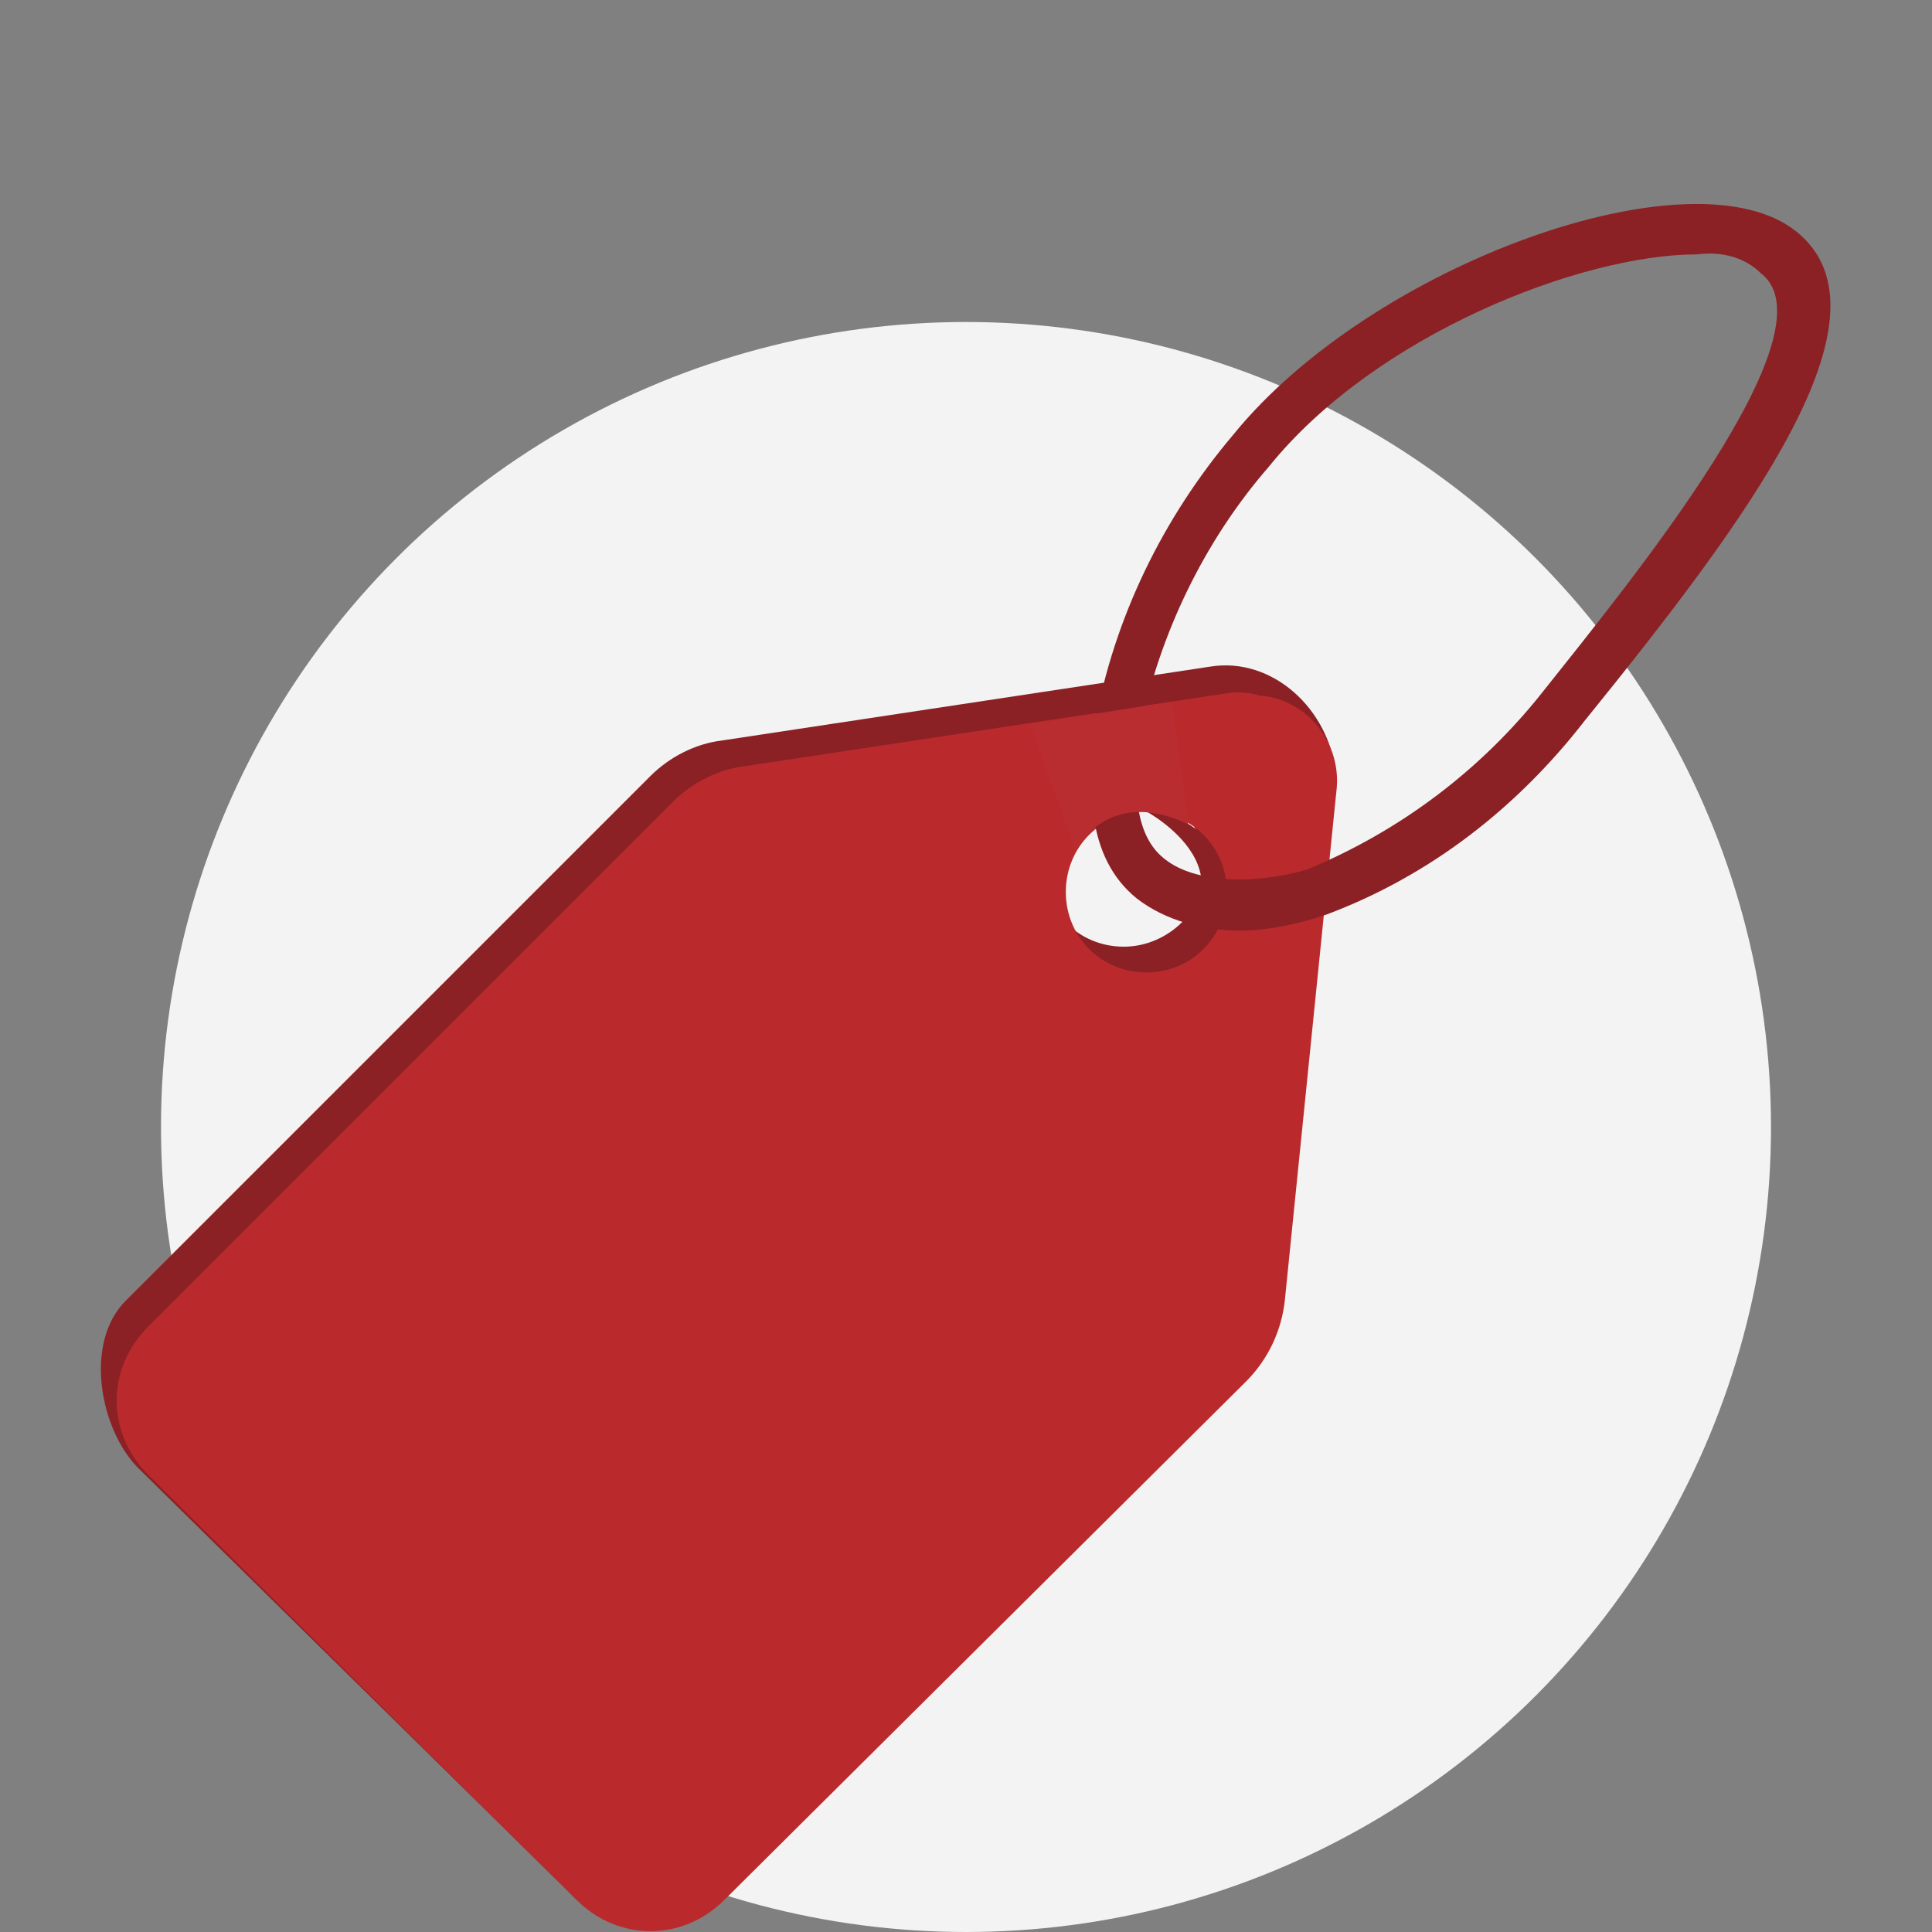
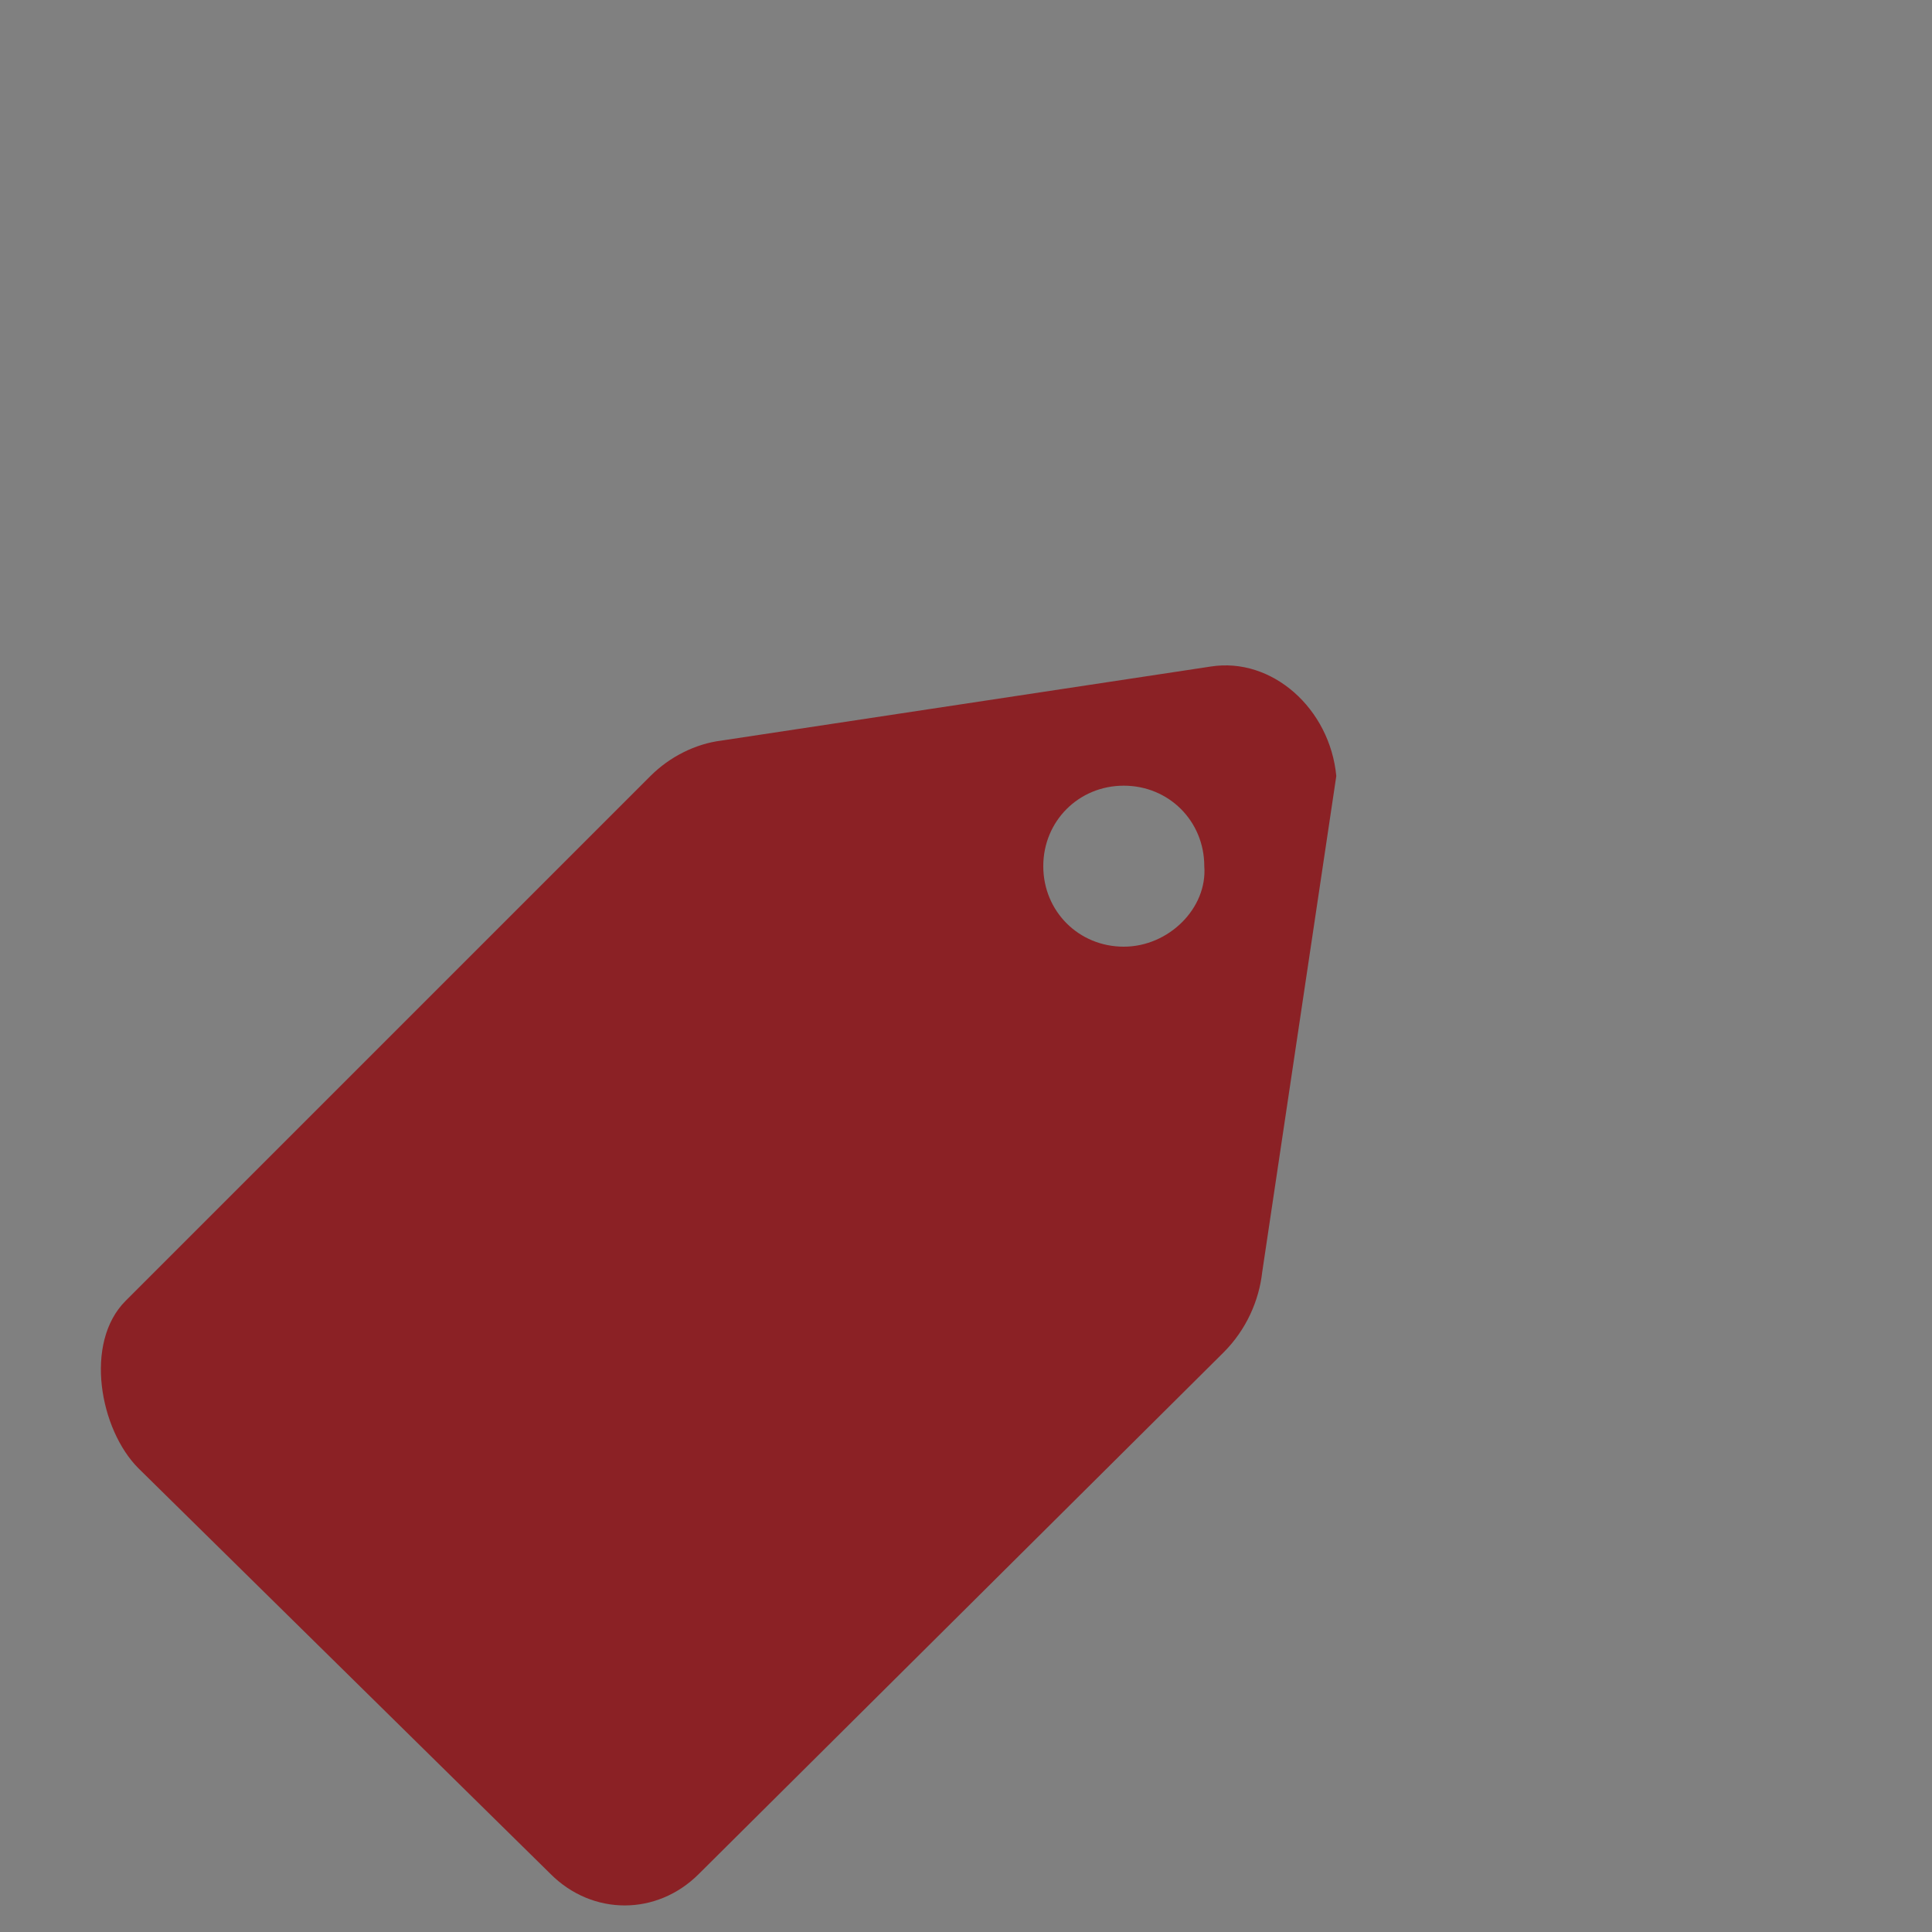
<svg xmlns="http://www.w3.org/2000/svg" xmlns:xlink="http://www.w3.org/1999/xlink" id="Layer_1" x="0px" y="0px" viewBox="0 0 60 60" style="enable-background:new 0 0 60 60;" xml:space="preserve">
  <rect x="0" y="0" width="60" height="60" fill="#808080" stroke="none" />
  <style type="text/css"> .st0{fill:#F3F3F3;} .st1{clip-path:url(#SVGID_2_);} .st2{fill:#8B2125;} .st3{fill:#BA2A2C;} .st4{fill:#B92D30;} </style>
-   <circle class="st0" cx="30" cy="35" r="25" />
  <g>
    <g>
      <g>
        <defs>
          <path id="SVGID_1_" d="M55,35c0,13.8-11.2,25-25,25c-2.1,0-4.1-0.3-6-0.7c-0.5-0.1-6.8,5.5-7.3,5.4c-9.3-2.9-16.2-11.1-17.4-21 c0-0.7,5.7-7.1,5.7-7.8c0-0.3,0-0.6,0-0.9c0-13.8,11.2-25,25-25c2.6,0,5.1,0.4,7.4,1.1C37.9,11.3,49.8,0,50.3,0.2 c4.7,1.8,8.7,5,11.6,9C62.2,9.7,51.1,21.6,51.4,22C53.7,25.8,55,30.3,55,35z" />
        </defs>
        <clipPath id="SVGID_2_">
          <use xlink:href="#SVGID_1_" style="overflow:visible;" />
        </clipPath>
        <g class="st1">
-           <path class="st2" d="M35.6,25.2c0,0,4.3,2.3-0.7,5c1.1,0.2,2.3-0.3,2.9-1.3c0,0,0.8-1.7-0.2-2.7C37.1,25.6,36.4,25.2,35.6,25.2z " />
          <path class="st2" d="M37.6,20.7L22.4,23c-0.8,0.1-1.6,0.5-2.2,1.1L3.9,40.4c-1.3,1.3-0.8,4,0.4,5.2l12.8,12.6 c1.3,1.3,3.3,1.3,4.6,0L38,42c0.7-0.7,1.1-1.6,1.2-2.5l2.3-15.4C41.3,22,39.5,20.4,37.6,20.7z M34.9,29.4 c-1.4,0-2.5-1.1-2.5-2.5s1.1-2.5,2.5-2.5s2.5,1.1,2.5,2.5C37.5,28.2,36.3,29.4,34.9,29.4L34.9,29.4z" />
-           <path class="st3" d="M38.3,21.5l-15.2,2.3c-0.8,0.1-1.6,0.5-2.2,1.1L4.6,41.2c-1.3,1.3-1.3,3.3,0,4.6l0,0L17.9,59 c1.3,1.3,3.3,1.3,4.6,0l0,0l16.2-16.1c0.7-0.7,1.1-1.6,1.2-2.5l1.6-15.8c0.2-1.5-0.9-2.9-2.4-3C38.8,21.5,38.5,21.5,38.3,21.5z M35.6,30.2c-1.4,0-2.5-1.1-2.5-2.5s1.1-2.5,2.5-2.5s2.5,1.1,2.5,2.5l0,0C38.1,29.1,37,30.2,35.6,30.2L35.6,30.2z" />
          <g>
-             <path class="st2" d="M38.5,28.9c-1.1,0-2.3-0.3-3.2-1c-1.6-1.3-1.5-3.5-1.3-5.4c0.6-3.3,2.1-6.4,4.3-9 c4.3-5.3,14.3-8.9,17.5-6.3s-1.5,8.9-6.6,15.2c-2.1,2.7-4.8,4.8-8,6C40.3,28.7,39.4,28.9,38.5,28.9z M52.7,7.9 c-3.6,0-10,2.5-13.3,6.6c-2,2.3-3.4,5.2-4,8.2c-0.3,2.2,0,3.4,0.8,4l0,0c0.9,0.7,2.7,0.8,4.4,0.3c2.9-1.2,5.4-3.1,7.3-5.5 c2.7-3.4,9.1-11.2,6.8-13C54.2,8,53.5,7.8,52.7,7.9L52.7,7.9z" />
-           </g>
-           <path class="st4" d="M36.4,21.8c-0.2,0-4.4,0.7-4.4,0.7l1.4,3.9c0,0,1-2,3.5-0.8L36.4,21.8z" />
+             </g>
        </g>
      </g>
    </g>
  </g>
</svg>